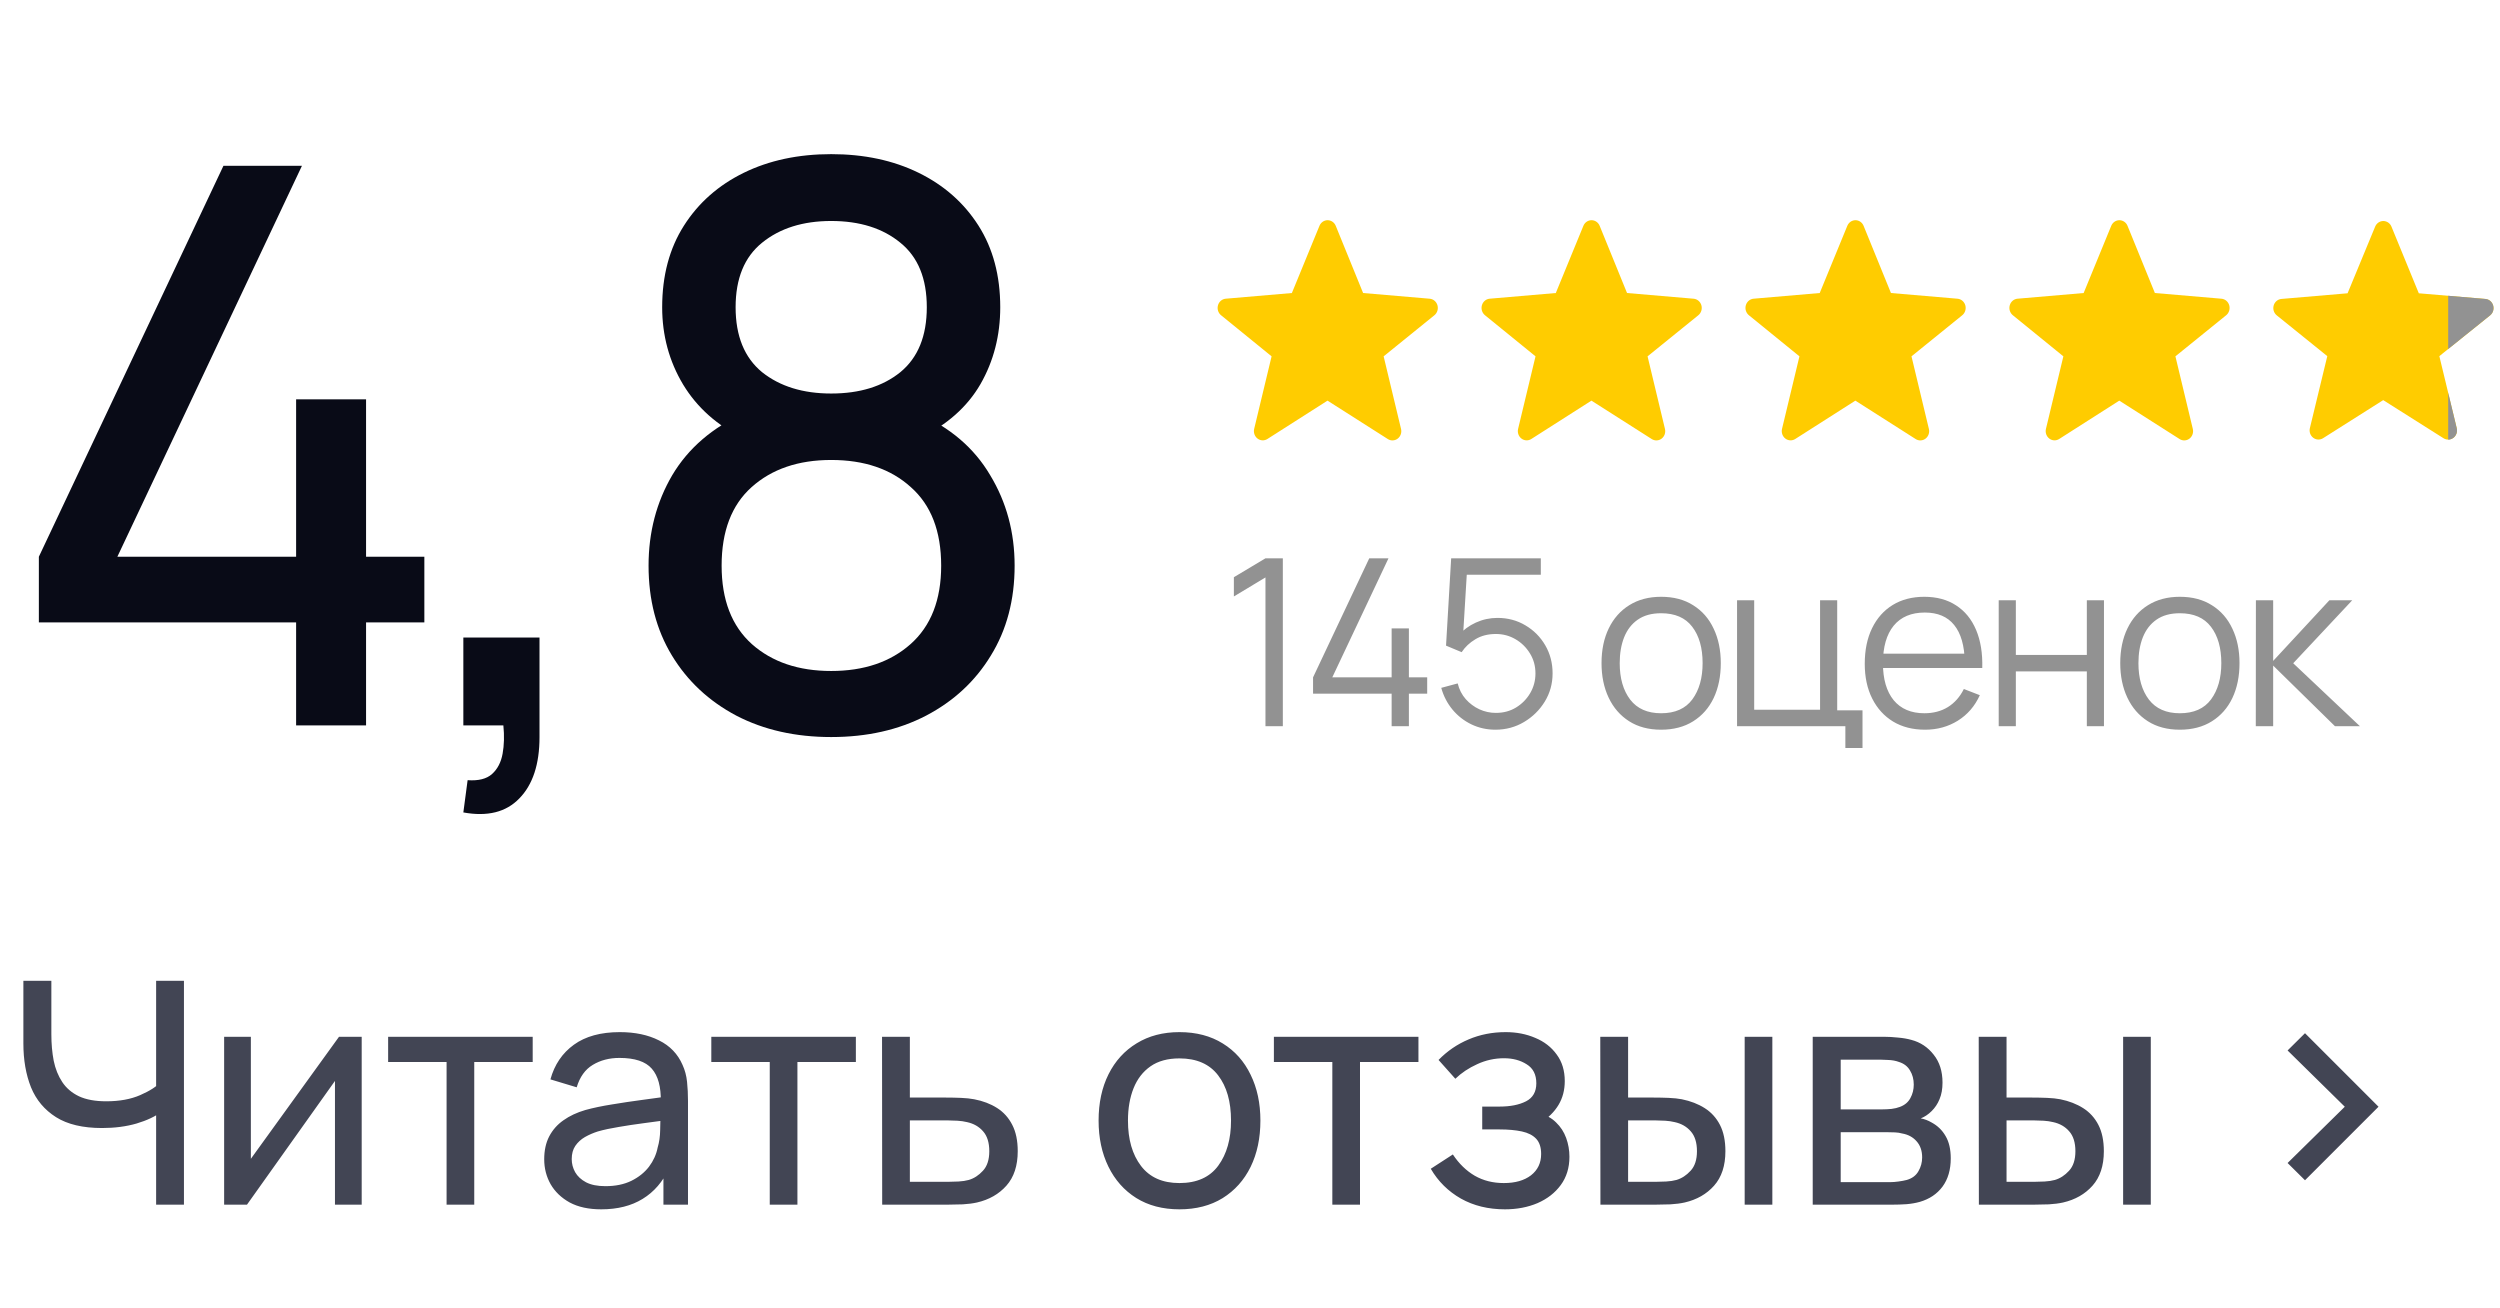
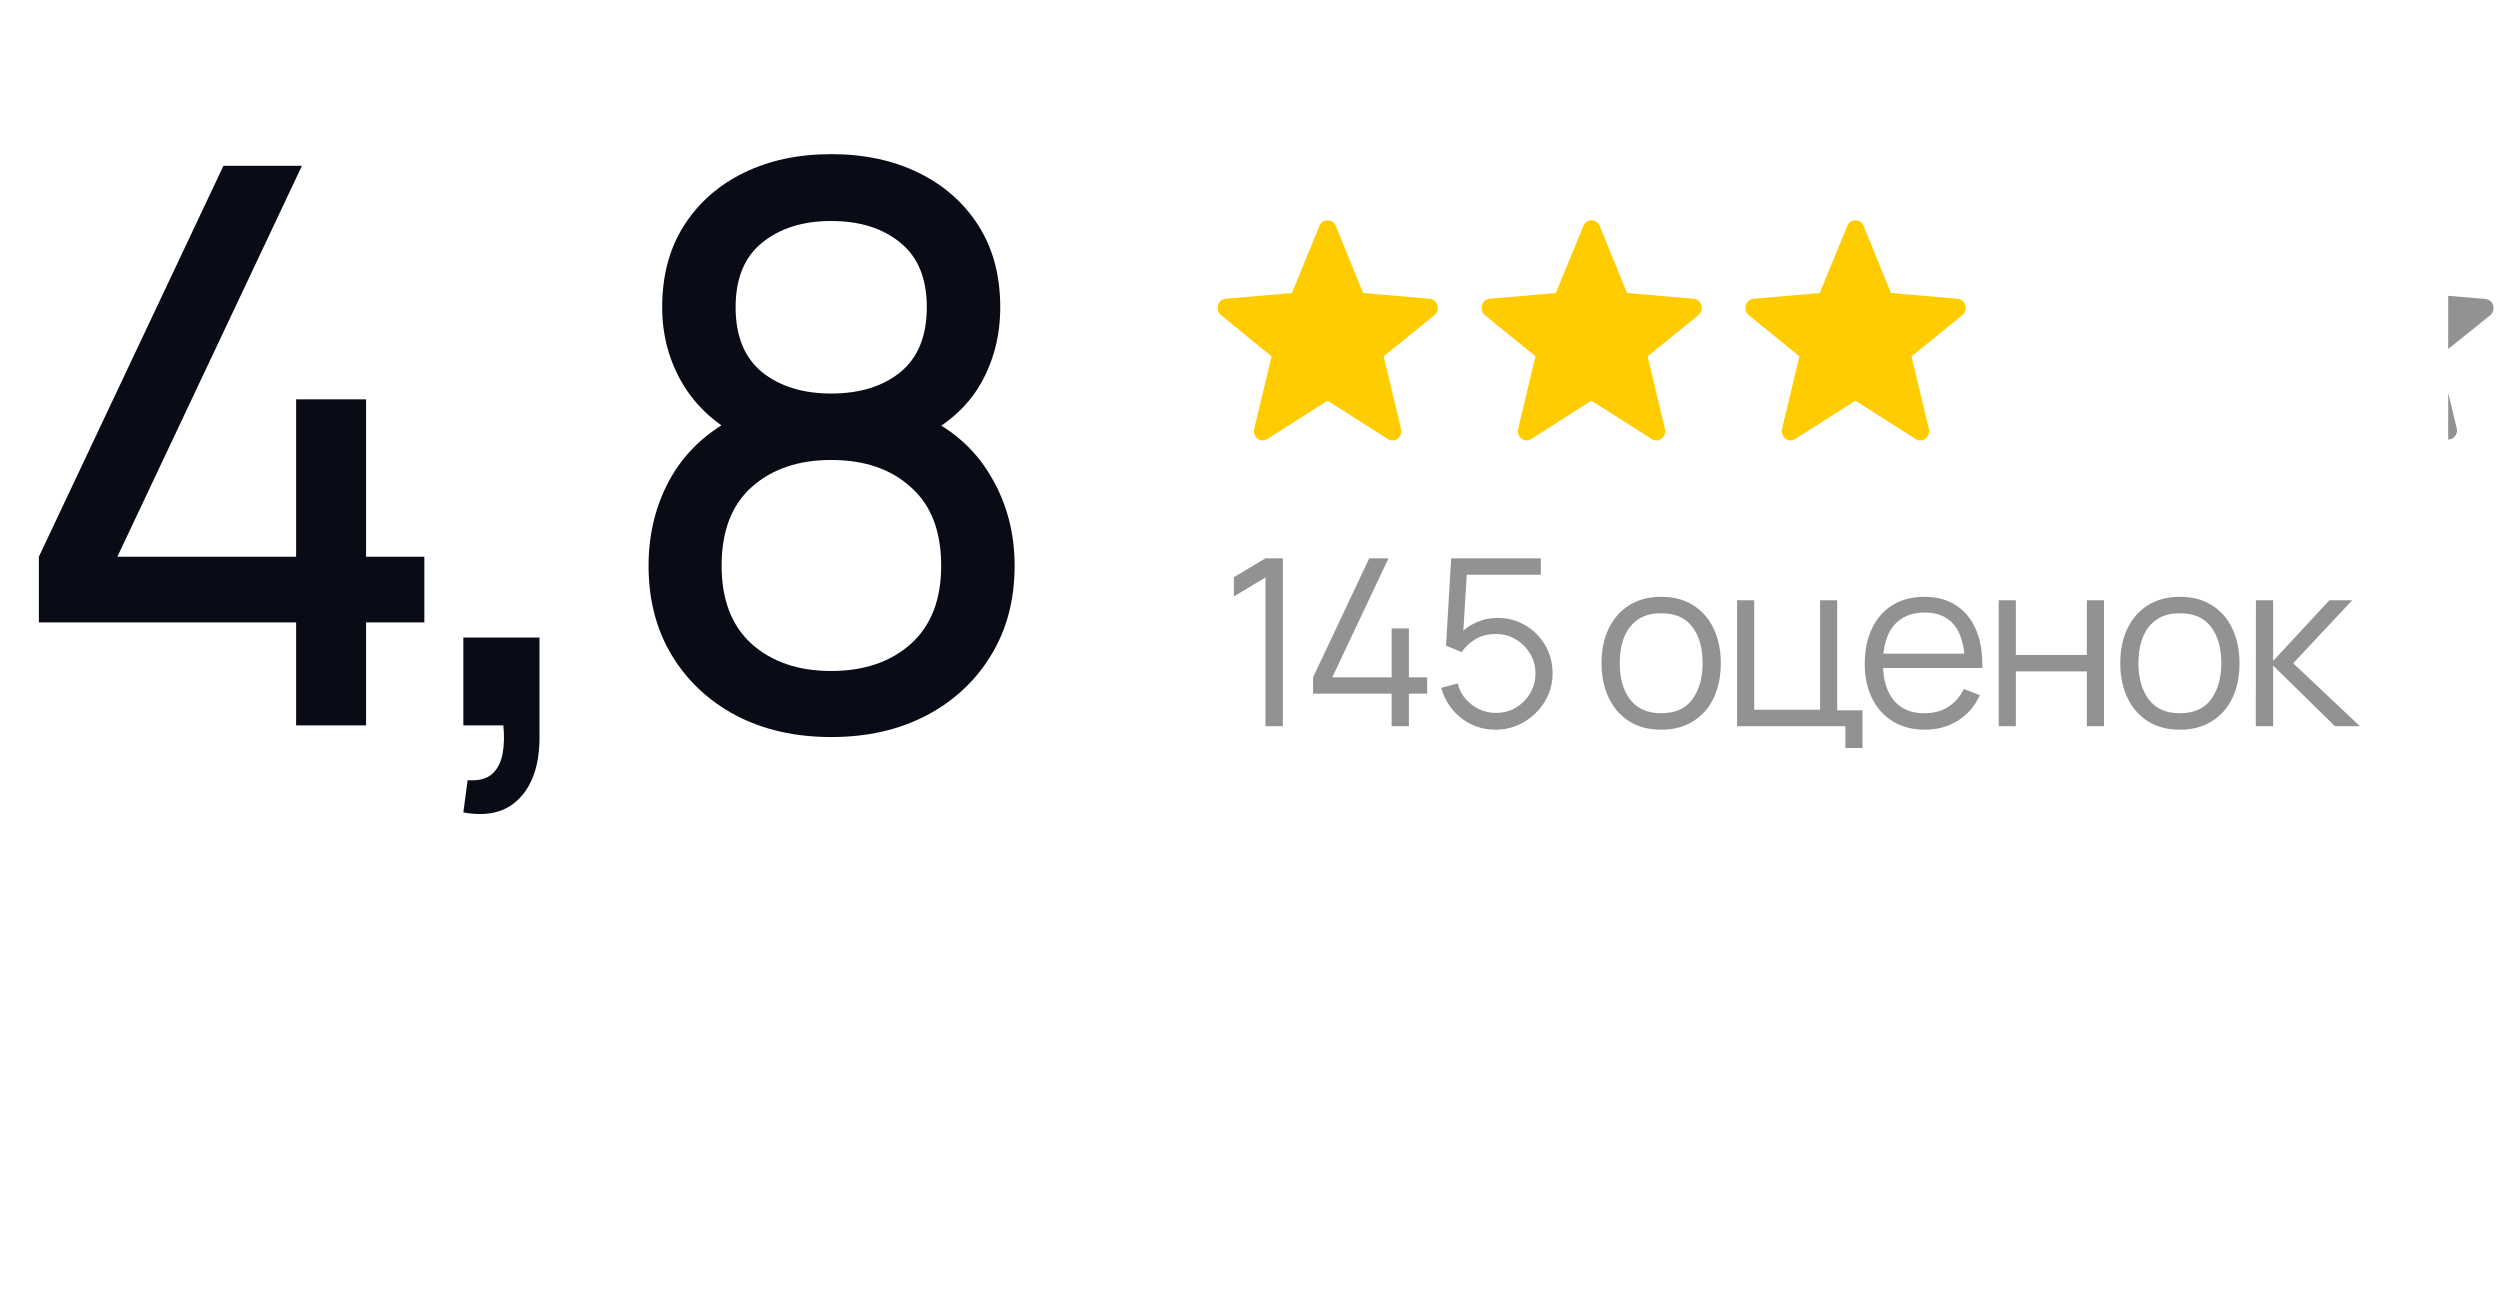
<svg xmlns="http://www.w3.org/2000/svg" width="193" height="101" viewBox="0 0 193 101" fill="none">
  <path d="M22.86 56V48.05H3V42.98L17.25 12.8H23.31L9.06 42.98H22.86V30.83H28.26V42.98H32.76V48.05H28.26V56H22.86ZM35.77 62.72L36.1 60.23C36.94 60.29 37.57 60.13 37.99 59.75C38.41 59.37 38.68 58.85 38.8 58.19C38.92 57.53 38.94 56.8 38.86 56H35.77V49.22H41.65V56.9C41.65 59 41.13 60.58 40.09 61.64C39.07 62.7 37.63 63.06 35.77 62.72ZM64.169 56.9C61.41 56.9 58.969 56.35 56.849 55.25C54.73 54.13 53.069 52.58 51.87 50.6C50.669 48.62 50.069 46.31 50.069 43.67C50.069 41.09 50.679 38.76 51.9 36.68C53.139 34.6 54.999 33 57.48 31.88L57.389 33.83C55.37 32.85 53.819 31.47 52.739 29.69C51.66 27.89 51.12 25.9 51.12 23.72C51.12 21.28 51.679 19.18 52.8 17.42C53.919 15.66 55.459 14.3 57.419 13.34C59.38 12.38 61.63 11.9 64.169 11.9C66.71 11.9 68.96 12.38 70.919 13.34C72.879 14.3 74.419 15.66 75.54 17.42C76.659 19.18 77.219 21.28 77.219 23.72C77.219 25.9 76.71 27.88 75.689 29.66C74.669 31.42 73.1 32.81 70.98 33.83L70.859 31.91C73.34 32.99 75.2 34.58 76.439 36.68C77.7 38.76 78.329 41.09 78.329 43.67C78.329 46.31 77.719 48.62 76.499 50.6C75.299 52.58 73.629 54.13 71.49 55.25C69.37 56.35 66.93 56.9 64.169 56.9ZM64.169 51.8C66.689 51.8 68.73 51.11 70.29 49.73C71.87 48.33 72.659 46.31 72.659 43.67C72.659 41.01 71.879 38.99 70.32 37.61C68.779 36.21 66.73 35.51 64.169 35.51C61.63 35.51 59.58 36.21 58.02 37.61C56.48 38.99 55.709 41.01 55.709 43.67C55.709 46.31 56.489 48.33 58.05 49.73C59.609 51.11 61.65 51.8 64.169 51.8ZM64.169 30.38C66.37 30.38 68.15 29.83 69.51 28.73C70.87 27.61 71.549 25.94 71.549 23.72C71.549 21.5 70.87 19.84 69.51 18.74C68.15 17.62 66.37 17.06 64.169 17.06C61.989 17.06 60.209 17.62 58.83 18.74C57.469 19.84 56.789 21.5 56.789 23.72C56.789 25.94 57.469 27.61 58.83 28.73C60.209 29.83 61.989 30.38 64.169 30.38Z" fill="#090B17" />
-   <path d="M12.053 93V85.032L12.533 85.788C12.013 86.18 11.349 86.496 10.541 86.736C9.741 86.968 8.853 87.084 7.877 87.084C6.397 87.084 5.213 86.804 4.325 86.244C3.437 85.684 2.793 84.916 2.393 83.94C2.001 82.956 1.805 81.828 1.805 80.556V75.72H3.965V79.848C3.965 80.576 4.025 81.256 4.145 81.888C4.273 82.512 4.493 83.06 4.805 83.532C5.117 84.004 5.549 84.372 6.101 84.636C6.653 84.892 7.353 85.02 8.201 85.02C9.225 85.02 10.101 84.86 10.829 84.54C11.565 84.22 12.097 83.876 12.425 83.508L12.053 84.936V75.72H14.201V93H12.053ZM27.923 80.04V93H25.859V83.448L19.067 93H17.303V80.04H19.367V89.46L26.171 80.04H27.923ZM34.476 93V81.984H29.964V80.04H41.124V81.984H36.612V93H34.476ZM46.417 93.36C45.449 93.36 44.637 93.184 43.981 92.832C43.333 92.472 42.841 92 42.505 91.416C42.177 90.832 42.013 90.192 42.013 89.496C42.013 88.816 42.141 88.228 42.397 87.732C42.661 87.228 43.029 86.812 43.501 86.484C43.973 86.148 44.537 85.884 45.193 85.692C45.809 85.524 46.497 85.38 47.257 85.26C48.025 85.132 48.801 85.016 49.585 84.912C50.369 84.808 51.101 84.708 51.781 84.612L51.013 85.056C51.037 83.904 50.805 83.052 50.317 82.5C49.837 81.948 49.005 81.672 47.821 81.672C47.037 81.672 46.349 81.852 45.757 82.212C45.173 82.564 44.761 83.14 44.521 83.94L42.493 83.328C42.805 82.192 43.409 81.3 44.305 80.652C45.201 80.004 46.381 79.68 47.845 79.68C49.021 79.68 50.029 79.892 50.869 80.316C51.717 80.732 52.325 81.364 52.693 82.212C52.877 82.612 52.993 83.048 53.041 83.52C53.089 83.984 53.113 84.472 53.113 84.984V93H51.217V89.892L51.661 90.18C51.173 91.228 50.489 92.02 49.609 92.556C48.737 93.092 47.673 93.36 46.417 93.36ZM46.741 91.572C47.509 91.572 48.173 91.436 48.733 91.164C49.301 90.884 49.757 90.52 50.101 90.072C50.445 89.616 50.669 89.12 50.773 88.584C50.893 88.184 50.957 87.74 50.965 87.252C50.981 86.756 50.989 86.376 50.989 86.112L51.733 86.436C51.037 86.532 50.353 86.624 49.681 86.712C49.009 86.8 48.373 86.896 47.773 87C47.173 87.096 46.633 87.212 46.153 87.348C45.801 87.46 45.469 87.604 45.157 87.78C44.853 87.956 44.605 88.184 44.413 88.464C44.229 88.736 44.137 89.076 44.137 89.484C44.137 89.836 44.225 90.172 44.401 90.492C44.585 90.812 44.865 91.072 45.241 91.272C45.625 91.472 46.125 91.572 46.741 91.572ZM59.425 93V81.984H54.913V80.04H66.073V81.984H61.561V93H59.425ZM68.105 93L68.093 80.04H70.241V84.732H73.037C73.413 84.732 73.797 84.74 74.189 84.756C74.581 84.772 74.921 84.808 75.209 84.864C75.881 84.992 76.469 85.216 76.973 85.536C77.477 85.856 77.869 86.292 78.149 86.844C78.429 87.388 78.569 88.064 78.569 88.872C78.569 89.992 78.277 90.88 77.693 91.536C77.117 92.184 76.361 92.616 75.425 92.832C75.105 92.904 74.737 92.952 74.321 92.976C73.913 92.992 73.525 93 73.157 93H68.105ZM70.241 91.236H73.193C73.433 91.236 73.701 91.228 73.997 91.212C74.293 91.196 74.557 91.156 74.789 91.092C75.197 90.972 75.561 90.736 75.881 90.384C76.209 90.032 76.373 89.528 76.373 88.872C76.373 88.208 76.213 87.696 75.893 87.336C75.581 86.976 75.169 86.74 74.657 86.628C74.425 86.572 74.181 86.536 73.925 86.52C73.669 86.504 73.425 86.496 73.193 86.496H70.241V91.236ZM91.051 93.36C89.763 93.36 88.651 93.068 87.715 92.484C86.787 91.9 86.071 91.092 85.567 90.06C85.063 89.028 84.811 87.844 84.811 86.508C84.811 85.148 85.067 83.956 85.579 82.932C86.091 81.908 86.815 81.112 87.751 80.544C88.687 79.968 89.787 79.68 91.051 79.68C92.347 79.68 93.463 79.972 94.399 80.556C95.335 81.132 96.051 81.936 96.547 82.968C97.051 83.992 97.303 85.172 97.303 86.508C97.303 87.86 97.051 89.052 96.547 90.084C96.043 91.108 95.323 91.912 94.387 92.496C93.451 93.072 92.339 93.36 91.051 93.36ZM91.051 91.332C92.395 91.332 93.395 90.884 94.051 89.988C94.707 89.092 95.035 87.932 95.035 86.508C95.035 85.044 94.703 83.88 94.039 83.016C93.375 82.144 92.379 81.708 91.051 81.708C90.147 81.708 89.403 81.912 88.819 82.32C88.235 82.728 87.799 83.292 87.511 84.012C87.223 84.732 87.079 85.564 87.079 86.508C87.079 87.964 87.415 89.132 88.087 90.012C88.759 90.892 89.747 91.332 91.051 91.332ZM102.856 93V81.984H98.344V80.04H109.504V81.984H104.992V93H102.856ZM116.18 93.36C114.9 93.36 113.768 93.084 112.784 92.532C111.8 91.972 111.024 91.204 110.456 90.228L112.16 89.124C112.632 89.836 113.196 90.384 113.852 90.768C114.508 91.144 115.256 91.332 116.096 91.332C116.976 91.332 117.676 91.132 118.196 90.732C118.716 90.324 118.976 89.776 118.976 89.088C118.976 88.576 118.848 88.184 118.592 87.912C118.336 87.64 117.968 87.452 117.488 87.348C117.008 87.244 116.436 87.192 115.772 87.192H114.428V85.428H115.76C116.6 85.428 117.284 85.292 117.812 85.02C118.34 84.748 118.604 84.284 118.604 83.628C118.604 82.956 118.356 82.468 117.86 82.164C117.372 81.852 116.788 81.696 116.108 81.696C115.388 81.696 114.7 81.848 114.044 82.152C113.388 82.448 112.824 82.824 112.352 83.28L111.056 81.828C111.728 81.14 112.5 80.612 113.372 80.244C114.252 79.868 115.208 79.68 116.24 79.68C117.072 79.68 117.832 79.828 118.52 80.124C119.216 80.412 119.768 80.84 120.176 81.408C120.592 81.968 120.8 82.652 120.8 83.46C120.8 84.148 120.64 84.76 120.32 85.296C120 85.832 119.528 86.3 118.904 86.7L118.82 85.944C119.348 86.072 119.784 86.308 120.128 86.652C120.48 86.988 120.74 87.388 120.908 87.852C121.076 88.316 121.16 88.8 121.16 89.304C121.16 90.152 120.936 90.88 120.488 91.488C120.048 92.088 119.452 92.552 118.7 92.88C117.948 93.2 117.108 93.36 116.18 93.36ZM123.553 93L123.541 80.04H125.689V84.732H127.669C128.045 84.732 128.429 84.74 128.821 84.756C129.213 84.772 129.553 84.808 129.841 84.864C130.513 85 131.101 85.228 131.605 85.548C132.109 85.868 132.501 86.3 132.781 86.844C133.061 87.388 133.201 88.064 133.201 88.872C133.201 89.992 132.909 90.88 132.325 91.536C131.749 92.184 130.993 92.616 130.057 92.832C129.737 92.904 129.369 92.952 128.953 92.976C128.545 92.992 128.157 93 127.789 93H123.553ZM125.689 91.236H127.825C128.065 91.236 128.333 91.228 128.629 91.212C128.925 91.196 129.189 91.156 129.421 91.092C129.829 90.972 130.193 90.736 130.513 90.384C130.841 90.032 131.005 89.528 131.005 88.872C131.005 88.208 130.845 87.696 130.525 87.336C130.213 86.976 129.801 86.74 129.289 86.628C129.057 86.572 128.813 86.536 128.557 86.52C128.301 86.504 128.057 86.496 127.825 86.496H125.689V91.236ZM134.689 93V80.04H136.825V93H134.689ZM139.942 93V80.04H145.462C145.79 80.04 146.142 80.06 146.518 80.1C146.902 80.132 147.25 80.192 147.562 80.28C148.258 80.464 148.83 80.844 149.278 81.42C149.734 81.988 149.962 82.708 149.962 83.58C149.962 84.068 149.886 84.492 149.734 84.852C149.59 85.212 149.382 85.524 149.11 85.788C148.99 85.908 148.858 86.016 148.714 86.112C148.57 86.208 148.426 86.284 148.282 86.34C148.562 86.388 148.846 86.496 149.134 86.664C149.59 86.912 149.946 87.26 150.202 87.708C150.466 88.156 150.598 88.728 150.598 89.424C150.598 90.304 150.386 91.032 149.962 91.608C149.538 92.176 148.954 92.568 148.21 92.784C147.898 92.872 147.554 92.932 147.178 92.964C146.802 92.988 146.438 93 146.086 93H139.942ZM142.102 91.26H145.966C146.134 91.26 146.334 91.244 146.566 91.212C146.806 91.18 147.018 91.14 147.202 91.092C147.618 90.972 147.918 90.748 148.102 90.42C148.294 90.092 148.39 89.736 148.39 89.352C148.39 88.84 148.246 88.424 147.958 88.104C147.678 87.784 147.306 87.584 146.842 87.504C146.674 87.456 146.49 87.428 146.29 87.42C146.098 87.412 145.926 87.408 145.774 87.408H142.102V91.26ZM142.102 85.644H145.318C145.542 85.644 145.778 85.632 146.026 85.608C146.274 85.576 146.49 85.524 146.674 85.452C147.042 85.316 147.31 85.092 147.478 84.78C147.654 84.46 147.742 84.112 147.742 83.736C147.742 83.32 147.646 82.956 147.454 82.644C147.27 82.324 146.986 82.104 146.602 81.984C146.346 81.888 146.058 81.836 145.738 81.828C145.426 81.812 145.226 81.804 145.138 81.804H142.102V85.644ZM152.769 93L152.757 80.04H154.905V84.732H156.885C157.261 84.732 157.645 84.74 158.037 84.756C158.429 84.772 158.769 84.808 159.057 84.864C159.729 85 160.317 85.228 160.821 85.548C161.325 85.868 161.717 86.3 161.997 86.844C162.277 87.388 162.417 88.064 162.417 88.872C162.417 89.992 162.125 90.88 161.541 91.536C160.965 92.184 160.209 92.616 159.273 92.832C158.953 92.904 158.585 92.952 158.169 92.976C157.761 92.992 157.373 93 157.005 93H152.769ZM154.905 91.236H157.041C157.281 91.236 157.549 91.228 157.845 91.212C158.141 91.196 158.405 91.156 158.637 91.092C159.045 90.972 159.409 90.736 159.729 90.384C160.057 90.032 160.221 89.528 160.221 88.872C160.221 88.208 160.061 87.696 159.741 87.336C159.429 86.976 159.017 86.74 158.505 86.628C158.273 86.572 158.029 86.536 157.773 86.52C157.517 86.504 157.273 86.496 157.041 86.496H154.905V91.236ZM163.905 93V80.04H166.041V93H163.905ZM177.946 91.116L176.602 89.784L181.018 85.44L176.602 81.096L177.946 79.764L183.622 85.44L177.946 91.116Z" fill="#424554" />
  <path fill-rule="evenodd" clip-rule="evenodd" d="M102.482 30.93L97.84 33.892C97.724 33.965 97.59 34.001 97.455 33.995C97.32 33.988 97.189 33.94 97.08 33.856C96.971 33.773 96.888 33.657 96.842 33.524C96.796 33.391 96.789 33.246 96.822 33.109L98.167 27.509L94.265 24.336C94.156 24.248 94.076 24.128 94.033 23.991C93.991 23.854 93.989 23.707 94.028 23.569C94.067 23.431 94.145 23.309 94.251 23.218C94.358 23.127 94.489 23.072 94.626 23.06L99.733 22.621L101.863 17.433C101.916 17.305 102.003 17.195 102.115 17.118C102.227 17.041 102.358 17 102.492 17C102.626 17 102.757 17.041 102.869 17.119C102.981 17.196 103.068 17.306 103.12 17.435L105.232 22.621L110.373 23.061C110.51 23.073 110.641 23.128 110.748 23.219C110.854 23.309 110.932 23.431 110.972 23.569C111.011 23.707 111.009 23.854 110.967 23.991C110.925 24.127 110.845 24.248 110.737 24.336L106.817 27.509L108.16 33.112C108.193 33.249 108.187 33.394 108.141 33.527C108.095 33.661 108.012 33.777 107.903 33.861C107.794 33.945 107.663 33.993 107.528 33.999C107.392 34.006 107.258 33.97 107.142 33.896L102.482 30.928V30.93Z" fill="#FFCC00" />
  <path fill-rule="evenodd" clip-rule="evenodd" d="M122.857 30.93L118.215 33.892C118.099 33.965 117.965 34.001 117.83 33.995C117.695 33.988 117.564 33.94 117.455 33.856C117.346 33.773 117.263 33.657 117.217 33.524C117.171 33.391 117.164 33.246 117.197 33.109L118.542 27.509L114.64 24.336C114.532 24.248 114.451 24.128 114.408 23.991C114.366 23.854 114.364 23.707 114.403 23.569C114.442 23.431 114.52 23.309 114.626 23.218C114.733 23.127 114.864 23.072 115.001 23.06L120.108 22.621L122.238 17.433C122.291 17.305 122.378 17.195 122.49 17.118C122.602 17.041 122.733 17 122.867 17C123.001 17 123.132 17.041 123.244 17.119C123.356 17.196 123.443 17.306 123.495 17.435L125.607 22.621L130.748 23.061C130.885 23.073 131.016 23.128 131.123 23.219C131.229 23.309 131.307 23.431 131.347 23.569C131.386 23.707 131.384 23.854 131.342 23.991C131.3 24.127 131.22 24.248 131.112 24.336L127.192 27.509L128.535 33.112C128.568 33.249 128.562 33.394 128.516 33.527C128.47 33.661 128.387 33.777 128.278 33.861C128.169 33.945 128.038 33.993 127.903 33.999C127.767 34.006 127.633 33.97 127.517 33.896L122.857 30.928V30.93Z" fill="#FFCC00" />
  <path fill-rule="evenodd" clip-rule="evenodd" d="M143.232 30.93L138.59 33.892C138.474 33.965 138.34 34.001 138.205 33.995C138.07 33.988 137.939 33.94 137.83 33.856C137.721 33.773 137.638 33.657 137.592 33.524C137.546 33.391 137.539 33.246 137.572 33.109L138.917 27.509L135.015 24.336C134.907 24.248 134.826 24.128 134.783 23.991C134.741 23.854 134.739 23.707 134.778 23.569C134.817 23.431 134.895 23.309 135.001 23.218C135.108 23.127 135.239 23.072 135.376 23.06L140.483 22.621L142.613 17.433C142.666 17.305 142.753 17.195 142.865 17.118C142.977 17.041 143.108 17 143.242 17C143.376 17 143.507 17.041 143.619 17.119C143.731 17.196 143.818 17.306 143.87 17.435L145.982 22.621L151.123 23.061C151.26 23.073 151.391 23.128 151.498 23.219C151.604 23.309 151.682 23.431 151.722 23.569C151.761 23.707 151.759 23.854 151.717 23.991C151.675 24.127 151.595 24.248 151.487 24.336L147.567 27.509L148.91 33.112C148.943 33.249 148.937 33.394 148.891 33.527C148.845 33.661 148.762 33.777 148.653 33.861C148.544 33.945 148.413 33.993 148.278 33.999C148.142 34.006 148.008 33.97 147.892 33.896L143.232 30.928V30.93Z" fill="#FFCC00" />
-   <path fill-rule="evenodd" clip-rule="evenodd" d="M163.607 30.93L158.965 33.892C158.849 33.965 158.715 34.001 158.58 33.995C158.445 33.988 158.314 33.94 158.205 33.856C158.096 33.773 158.013 33.657 157.967 33.524C157.921 33.391 157.914 33.246 157.947 33.109L159.292 27.509L155.39 24.336C155.282 24.248 155.201 24.128 155.158 23.991C155.116 23.854 155.114 23.707 155.153 23.569C155.192 23.431 155.27 23.309 155.376 23.218C155.483 23.127 155.614 23.072 155.751 23.06L160.858 22.621L162.988 17.433C163.041 17.305 163.128 17.195 163.24 17.118C163.352 17.041 163.483 17 163.617 17C163.751 17 163.882 17.041 163.994 17.119C164.106 17.196 164.193 17.306 164.245 17.435L166.357 22.621L171.498 23.061C171.635 23.073 171.766 23.128 171.873 23.219C171.979 23.309 172.057 23.431 172.097 23.569C172.136 23.707 172.134 23.854 172.092 23.991C172.05 24.127 171.97 24.248 171.862 24.336L167.942 27.509L169.285 33.112C169.318 33.249 169.312 33.394 169.266 33.527C169.22 33.661 169.137 33.777 169.028 33.861C168.919 33.945 168.788 33.993 168.653 33.999C168.517 34.006 168.383 33.97 168.267 33.896L163.607 30.928V30.93Z" fill="#FFCC00" />
-   <path fill-rule="evenodd" clip-rule="evenodd" d="M183.982 30.89L179.34 33.83C179.224 33.903 179.09 33.938 178.955 33.932C178.82 33.926 178.689 33.878 178.58 33.795C178.471 33.712 178.388 33.597 178.342 33.465C178.296 33.333 178.289 33.189 178.322 33.053L179.667 27.494L175.765 24.345C175.657 24.257 175.576 24.138 175.533 24.002C175.491 23.866 175.489 23.72 175.528 23.583C175.567 23.446 175.645 23.325 175.751 23.235C175.858 23.144 175.989 23.09 176.126 23.078L181.233 22.642L183.363 17.492C183.416 17.365 183.503 17.256 183.615 17.18C183.727 17.103 183.858 17.062 183.992 17.062C184.126 17.063 184.257 17.104 184.369 17.18C184.481 17.257 184.568 17.366 184.62 17.494L186.732 22.642L191.873 23.079C192.01 23.091 192.141 23.145 192.248 23.235C192.354 23.325 192.432 23.447 192.472 23.583C192.511 23.72 192.509 23.866 192.467 24.002C192.425 24.137 192.345 24.257 192.237 24.345L188.317 27.494L189.66 33.056C189.693 33.192 189.687 33.336 189.641 33.468C189.595 33.6 189.512 33.716 189.403 33.799C189.294 33.883 189.163 33.931 189.028 33.937C188.892 33.943 188.758 33.907 188.642 33.834L183.982 30.888V30.89Z" fill="#FFCC00" />
  <path d="M189.66 33.056C189.693 33.192 189.686 33.336 189.641 33.468C189.595 33.6 189.512 33.715 189.403 33.799C189.294 33.882 189.163 33.93 189.027 33.937C189.018 33.937 189.009 33.935 189 33.935V30.321L189.66 33.056ZM191.873 23.079C192.01 23.091 192.141 23.145 192.248 23.235C192.355 23.325 192.432 23.447 192.472 23.583C192.511 23.72 192.51 23.866 192.468 24.002C192.426 24.138 192.345 24.257 192.236 24.345L189 26.945V22.835L191.873 23.079Z" fill="#929292" />
  <path d="M97.694 56.062V44.578L95.255 46.045V44.56L97.694 43.102H99.035V56.062H97.694ZM107.434 56.062V53.551H101.368V52.291L105.706 43.102H107.191L102.853 52.291H107.434V48.511H108.766V52.291H110.179V53.551H108.766V56.062H107.434ZM115.45 56.333C114.778 56.333 114.157 56.194 113.587 55.919C113.017 55.642 112.531 55.261 112.129 54.776C111.727 54.289 111.439 53.731 111.265 53.102L112.534 52.76C112.648 53.227 112.855 53.633 113.155 53.974C113.455 54.31 113.806 54.572 114.208 54.758C114.616 54.944 115.042 55.036 115.486 55.036C116.062 55.036 116.578 54.898 117.034 54.623C117.496 54.34 117.862 53.968 118.132 53.507C118.402 53.044 118.537 52.538 118.537 51.986C118.537 51.416 118.396 50.903 118.114 50.447C117.832 49.984 117.46 49.618 116.998 49.349C116.536 49.078 116.032 48.944 115.486 48.944C114.874 48.944 114.346 49.078 113.902 49.349C113.458 49.612 113.104 49.946 112.84 50.347L111.634 49.843L112.03 43.102H118.951V44.371H112.615L113.272 43.751L112.921 49.502L112.588 49.06C112.96 48.635 113.41 48.301 113.938 48.062C114.466 47.822 115.021 47.702 115.603 47.702C116.401 47.702 117.121 47.894 117.763 48.278C118.405 48.656 118.915 49.169 119.293 49.816C119.671 50.465 119.86 51.188 119.86 51.986C119.86 52.778 119.659 53.504 119.257 54.163C118.855 54.818 118.321 55.343 117.655 55.739C116.989 56.135 116.254 56.333 115.45 56.333ZM128.237 56.333C127.271 56.333 126.446 56.114 125.762 55.675C125.078 55.237 124.553 54.632 124.187 53.858C123.821 53.084 123.638 52.196 123.638 51.194C123.638 50.173 123.824 49.279 124.196 48.511C124.568 47.743 125.096 47.147 125.78 46.721C126.47 46.288 127.289 46.072 128.237 46.072C129.209 46.072 130.037 46.291 130.721 46.73C131.411 47.161 131.936 47.764 132.296 48.538C132.662 49.306 132.845 50.191 132.845 51.194C132.845 52.214 132.662 53.111 132.296 53.885C131.93 54.653 131.402 55.252 130.712 55.684C130.022 56.117 129.197 56.333 128.237 56.333ZM128.237 55.063C129.317 55.063 130.121 54.706 130.649 53.992C131.177 53.273 131.441 52.34 131.441 51.194C131.441 50.017 131.174 49.081 130.64 48.386C130.112 47.69 129.311 47.342 128.237 47.342C127.511 47.342 126.911 47.507 126.437 47.837C125.969 48.16 125.618 48.614 125.384 49.196C125.156 49.772 125.042 50.438 125.042 51.194C125.042 52.364 125.312 53.303 125.852 54.011C126.392 54.712 127.187 55.063 128.237 55.063ZM142.462 57.745V56.062H134.101V46.343H135.424V54.794H140.509V46.343H141.832V54.839H143.785V57.745H142.462ZM148.612 56.333C147.664 56.333 146.842 56.123 146.146 55.703C145.456 55.282 144.919 54.691 144.535 53.929C144.151 53.167 143.959 52.273 143.959 51.248C143.959 50.185 144.148 49.267 144.526 48.493C144.904 47.719 145.435 47.123 146.119 46.703C146.809 46.282 147.622 46.072 148.558 46.072C149.518 46.072 150.337 46.294 151.015 46.739C151.693 47.176 152.206 47.806 152.554 48.629C152.902 49.45 153.061 50.431 153.031 51.572H151.681V51.103C151.657 49.843 151.384 48.892 150.862 48.251C150.346 47.608 149.59 47.288 148.594 47.288C147.55 47.288 146.749 47.627 146.191 48.304C145.639 48.983 145.363 49.949 145.363 51.203C145.363 52.426 145.639 53.377 146.191 54.056C146.749 54.727 147.538 55.063 148.558 55.063C149.254 55.063 149.86 54.904 150.376 54.587C150.898 54.263 151.309 53.797 151.609 53.191L152.842 53.669C152.458 54.514 151.891 55.172 151.141 55.639C150.397 56.102 149.554 56.333 148.612 56.333ZM144.895 51.572V50.465H152.32V51.572H144.895ZM154.3 56.062V46.343H155.623V50.563H161.104V46.343H162.427V56.062H161.104V51.833H155.623V56.062H154.3ZM168.282 56.333C167.316 56.333 166.491 56.114 165.807 55.675C165.123 55.237 164.598 54.632 164.232 53.858C163.866 53.084 163.683 52.196 163.683 51.194C163.683 50.173 163.869 49.279 164.241 48.511C164.613 47.743 165.141 47.147 165.825 46.721C166.515 46.288 167.334 46.072 168.282 46.072C169.254 46.072 170.082 46.291 170.766 46.73C171.456 47.161 171.981 47.764 172.341 48.538C172.707 49.306 172.89 50.191 172.89 51.194C172.89 52.214 172.707 53.111 172.341 53.885C171.975 54.653 171.447 55.252 170.757 55.684C170.067 56.117 169.242 56.333 168.282 56.333ZM168.282 55.063C169.362 55.063 170.166 54.706 170.694 53.992C171.222 53.273 171.486 52.34 171.486 51.194C171.486 50.017 171.219 49.081 170.685 48.386C170.157 47.69 169.356 47.342 168.282 47.342C167.556 47.342 166.956 47.507 166.482 47.837C166.014 48.16 165.663 48.614 165.429 49.196C165.201 49.772 165.087 50.438 165.087 51.194C165.087 52.364 165.357 53.303 165.897 54.011C166.437 54.712 167.232 55.063 168.282 55.063ZM174.147 56.062L174.156 46.343H175.488V51.023L179.826 46.343H181.59L177.036 51.203L182.184 56.062H180.258L175.488 51.383V56.062H174.147Z" fill="#929292" />
</svg>